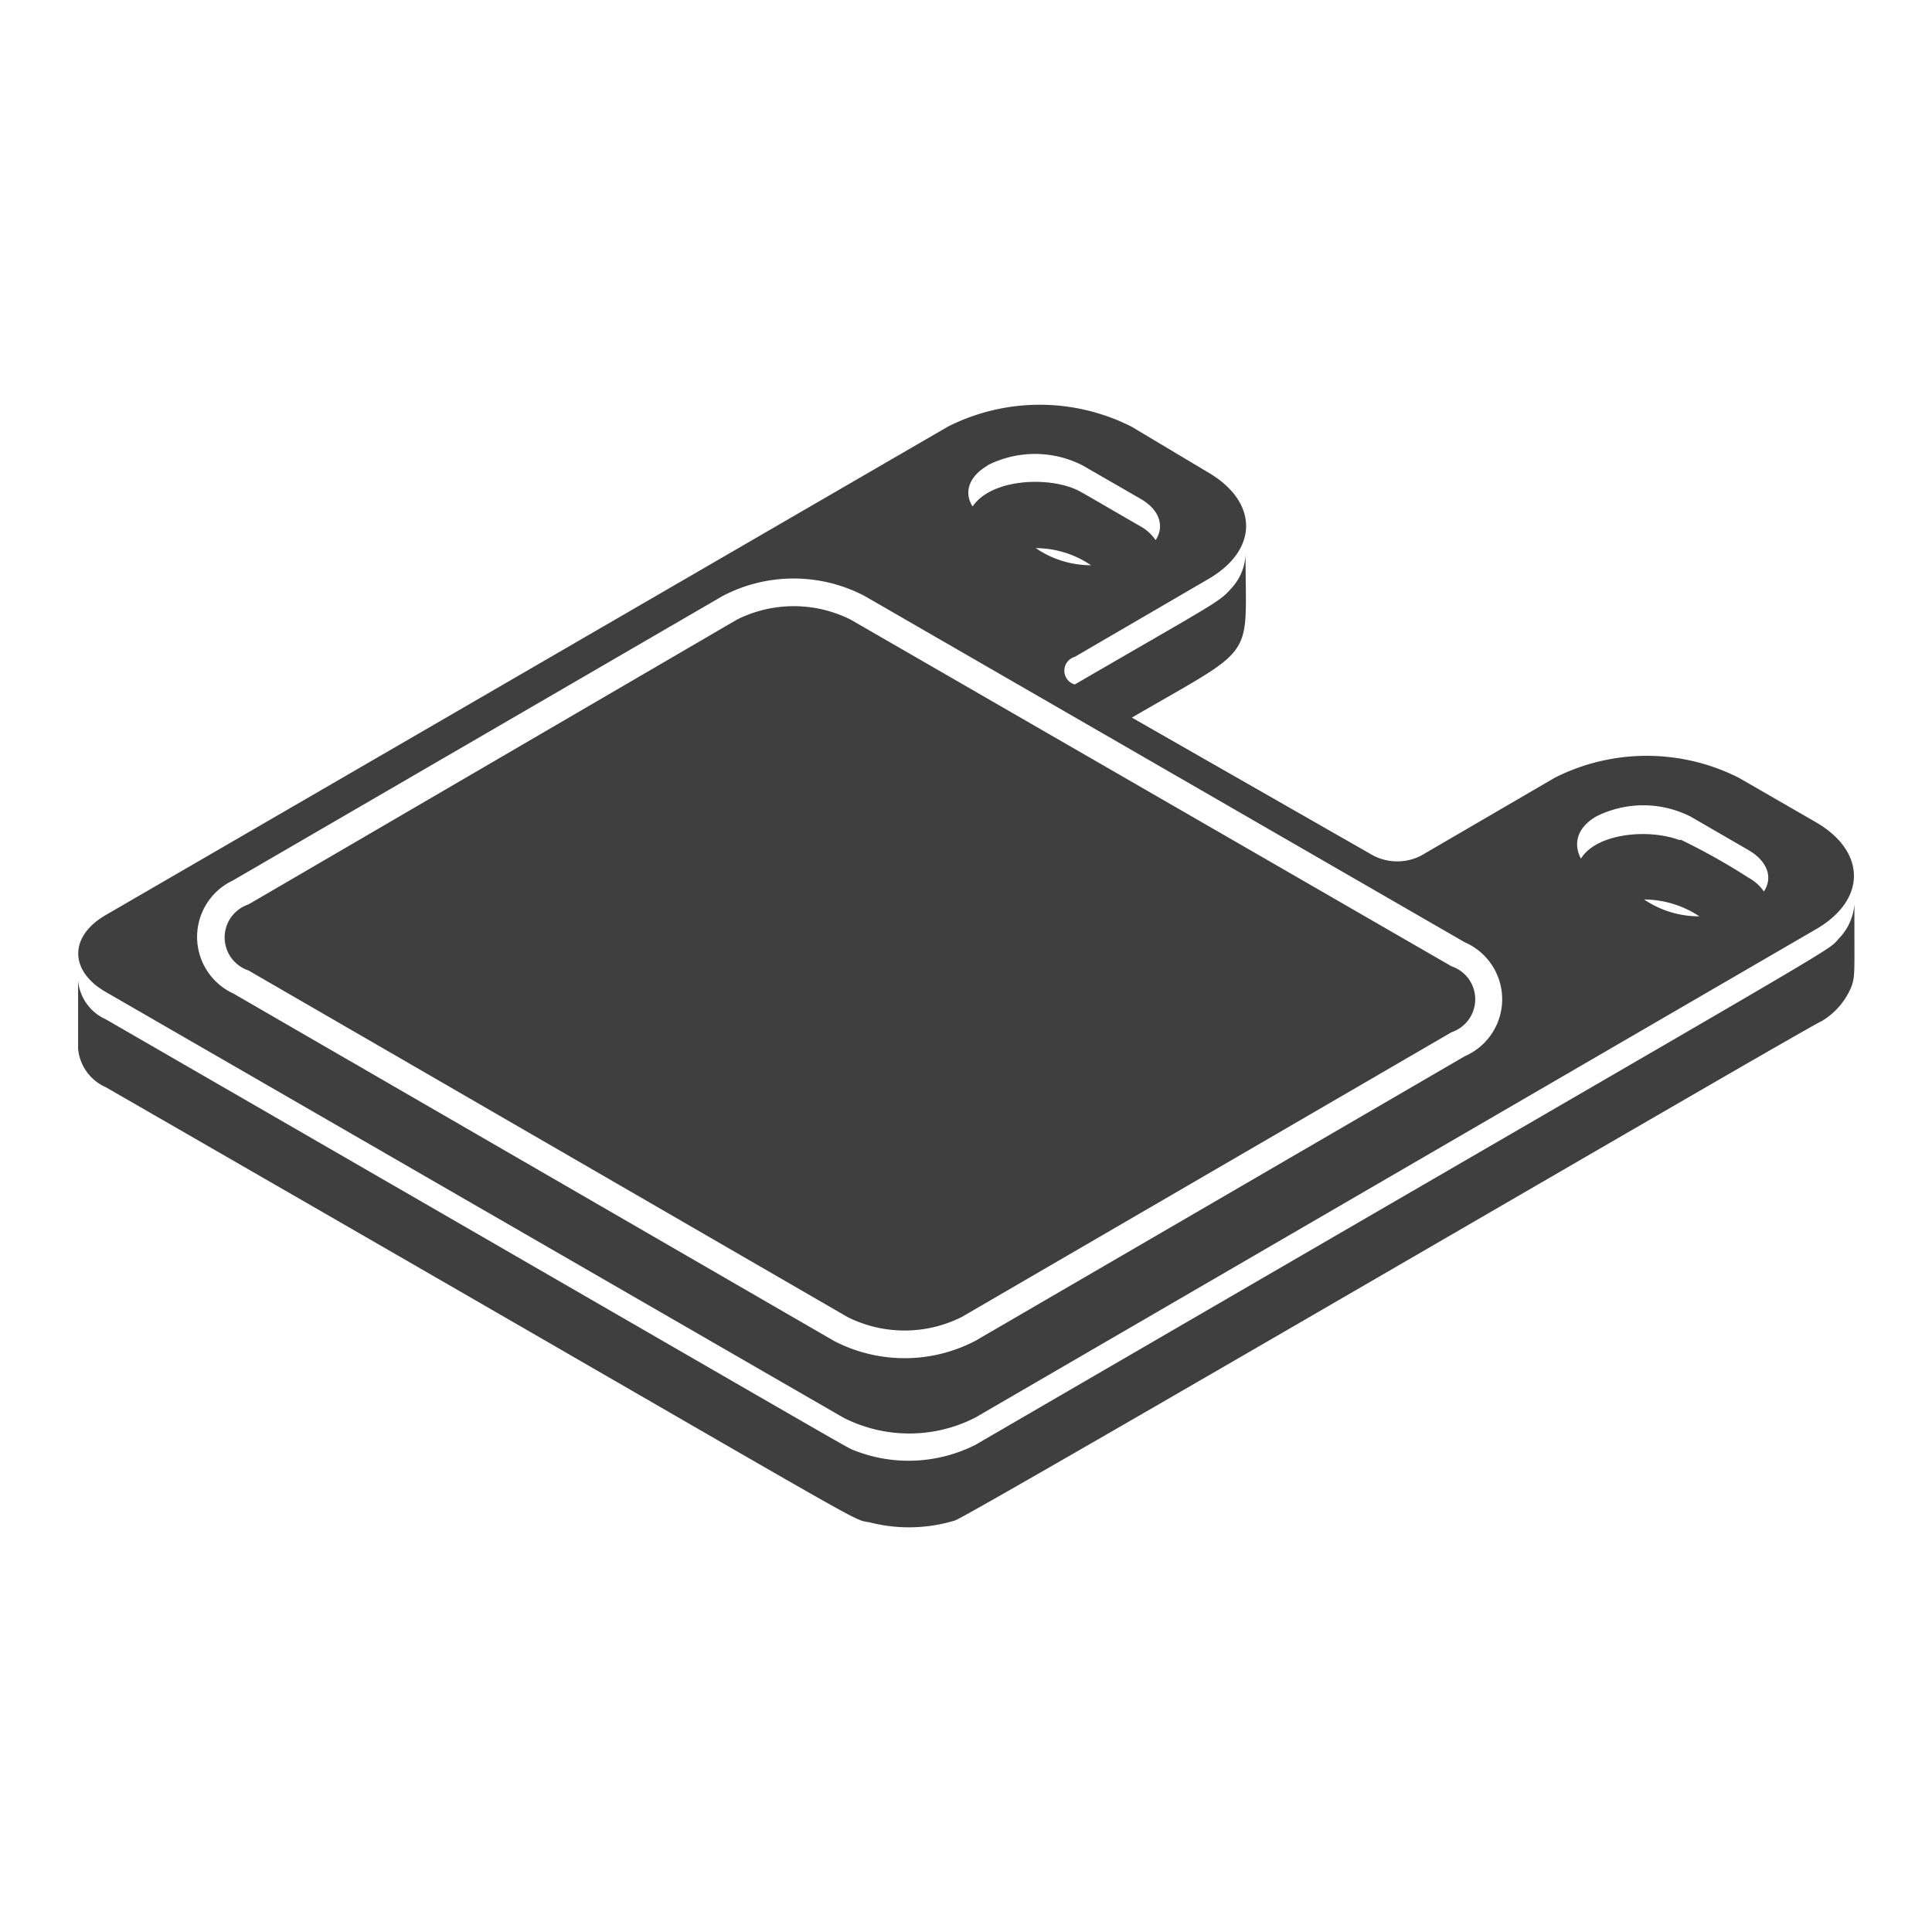
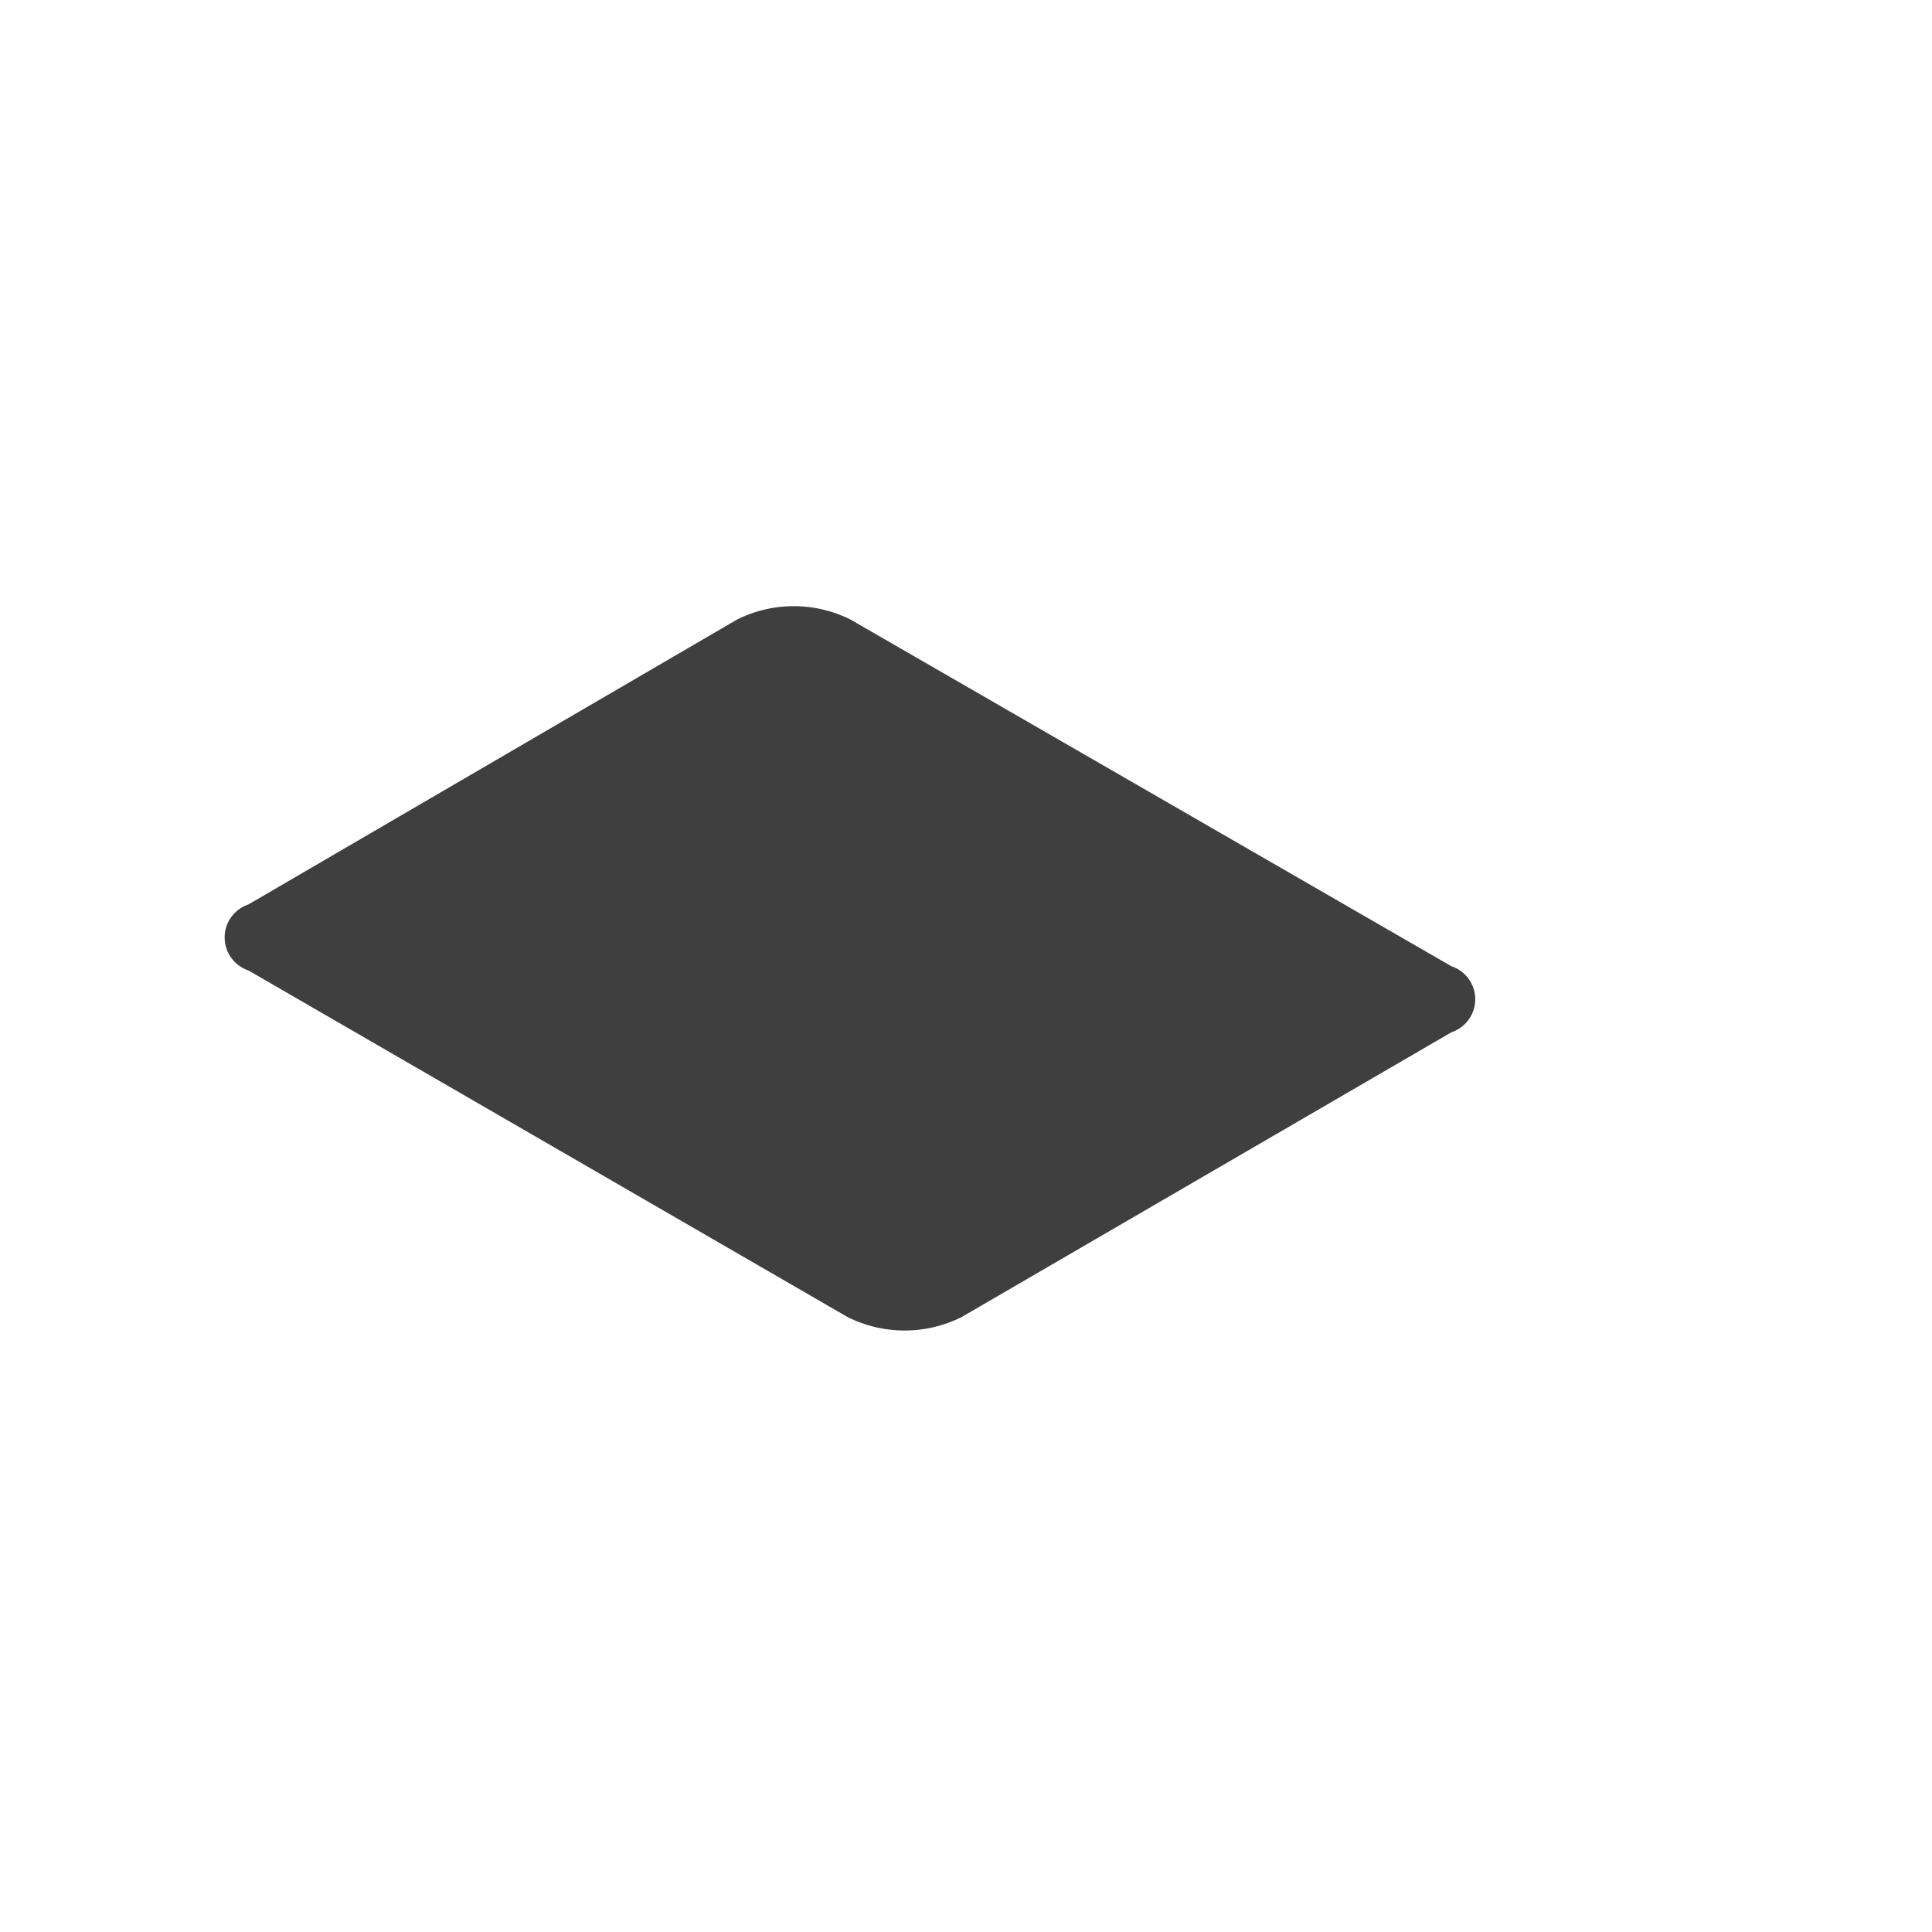
<svg xmlns="http://www.w3.org/2000/svg" viewBox="0 0 70 70">
  <defs>
    <style>.cls-1{fill:#3f3f3f;}.cls-2{fill:none;}</style>
  </defs>
  <title>Bremsbeläge</title>
  <g id="Layer_2" data-name="Layer 2">
    <g id="Layer_1-2" data-name="Layer 1">
-       <path class="cls-1" d="M66.63,34c-.5.55,1.1-.47-31.29,18.35a5.37,5.37,0,0,1-4.34.22c-.4-.16,1.45.88-27.17-15.64a1.7,1.7,0,0,1-1-1.4V38a1.69,1.69,0,0,0,1,1.39C32.58,55.94,30.72,55,31.52,55.16a5.72,5.72,0,0,0,3.08-.07C35.2,54.89,65.83,37,66,37a2.62,2.62,0,0,0,1.08-1.25c.15-.42.1-.59.11-3A2,2,0,0,1,66.63,34Z" />
      <path class="cls-1" d="M9,35.16,30.71,47.72a4.62,4.62,0,0,0,4.13,0L52.59,37.4a1.26,1.26,0,0,0,0-2.39L30.82,22.45a4.6,4.6,0,0,0-4.12,0L9,32.77A1.26,1.26,0,0,0,9,35.16Z" />
-       <path class="cls-1" d="M3.83,35.94,30.55,51.36a5.25,5.25,0,0,0,4.79,0l30.47-17.7c1.82-1.06,1.81-2.8,0-3.86L63,28.18a7.39,7.39,0,0,0-6.67,0L51.49,31a1.89,1.89,0,0,1-1.73,0l-8.75-5c4.61-2.68,4.11-2,4.12-5.92a1.92,1.92,0,0,1-.51,1.23c-.45.51-.49.48-5.68,3.49h0a.52.52,0,0,1,0-1l4.84-2.82c1.83-1.06,1.82-2.79,0-3.86L41,15.46a7.37,7.37,0,0,0-6.66,0L3.82,33.16C2.5,33.93,2.51,35.18,3.83,35.94Zm55.74-3.35a3.65,3.65,0,0,1,2,.61A3.54,3.54,0,0,1,59.57,32.59Zm-1.75-3a3.79,3.79,0,0,1,3.44,0l2.09,1.21c.7.41.89,1,.56,1.5a1.64,1.64,0,0,0-.56-.5,23.36,23.36,0,0,0-2.44-1.37l-.08,0c-1.16-.42-3-.22-3.55.68C57,30.58,57.13,30,57.82,29.59ZM37.53,19.86a3.58,3.58,0,0,1,2,.62A3.54,3.54,0,0,1,37.53,19.86Zm-1.75-3a3.79,3.79,0,0,1,3.44,0l2.1,1.21c.7.4.88,1,.55,1.5a1.59,1.59,0,0,0-.55-.5c-2.2-1.27-2.17-1.27-2.44-1.38-1.11-.43-3-.29-3.64.66C34.92,17.86,35.09,17.27,35.78,16.87ZM8.44,31.9,26.19,21.59a5.54,5.54,0,0,1,5.13,0L53.07,34.14a2.25,2.25,0,0,1,0,4.13L35.34,48.58a5.54,5.54,0,0,1-5.13,0L8.46,36A2.26,2.26,0,0,1,8.44,31.9Z" />
-       <path class="cls-1" d="M28.76,22l-.36,0Z" />
+       <path class="cls-1" d="M28.76,22l-.36,0" />
      <rect class="cls-2" width="70" height="70" />
    </g>
  </g>
</svg>